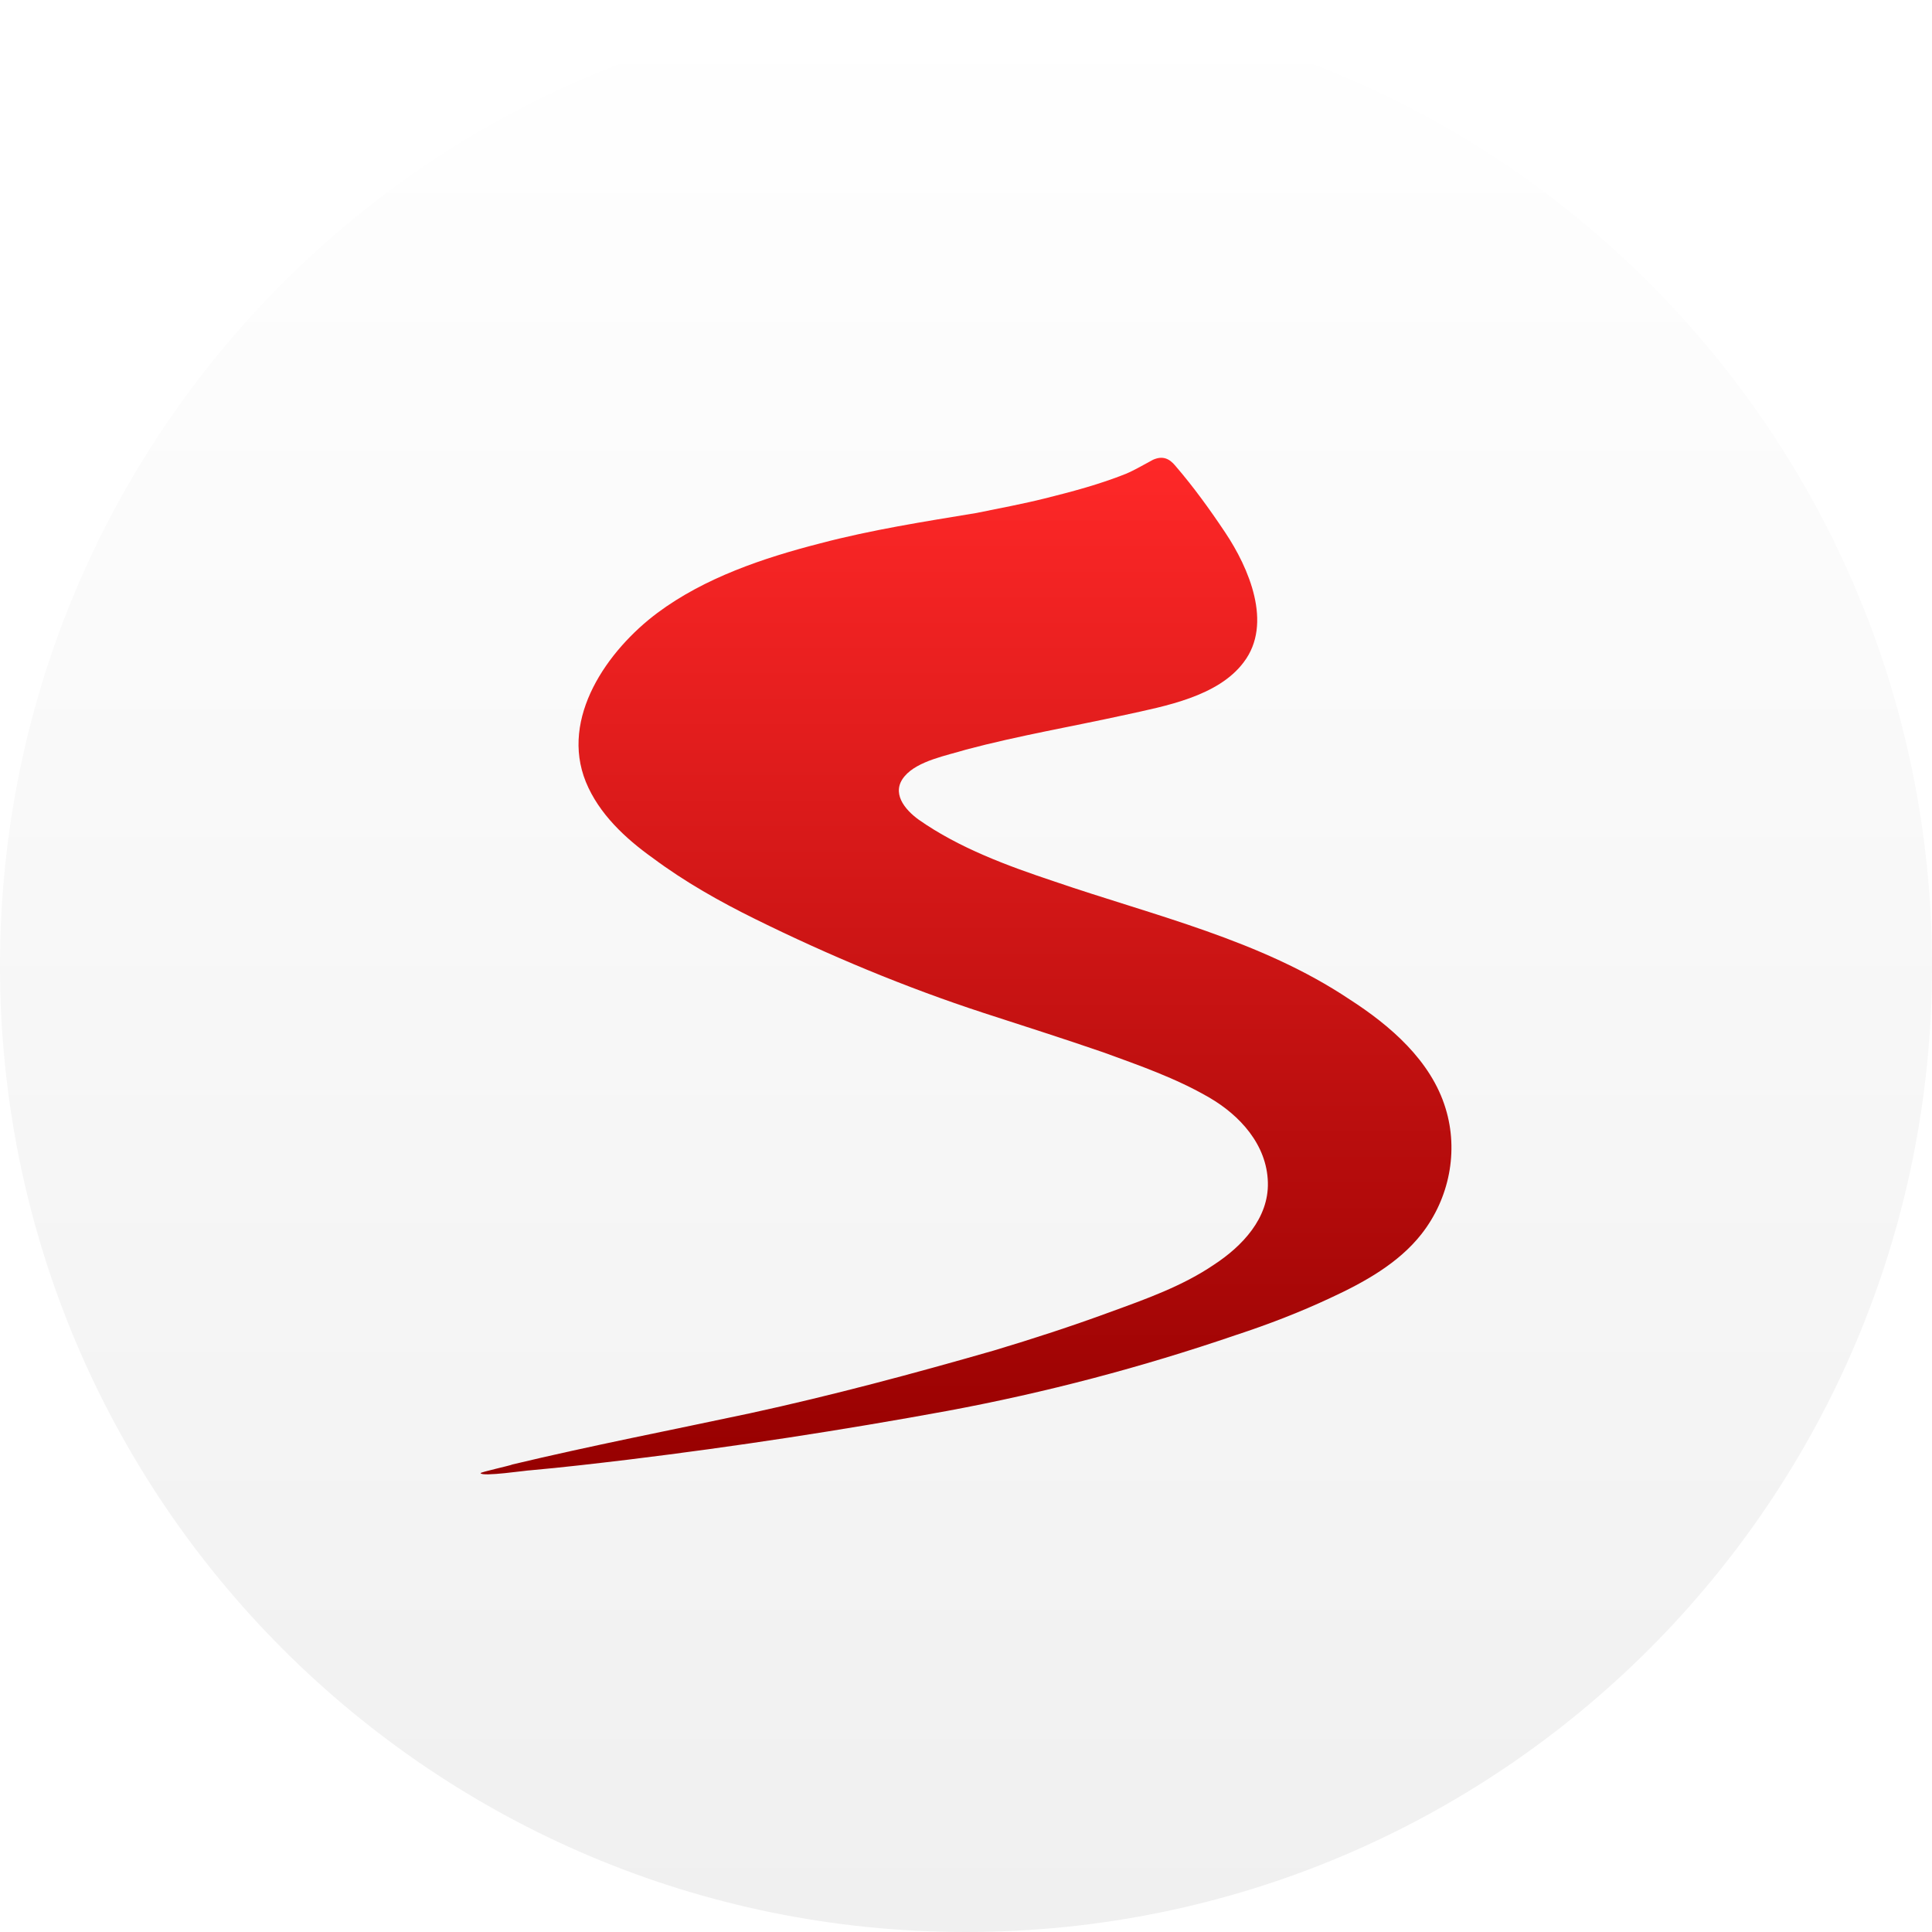
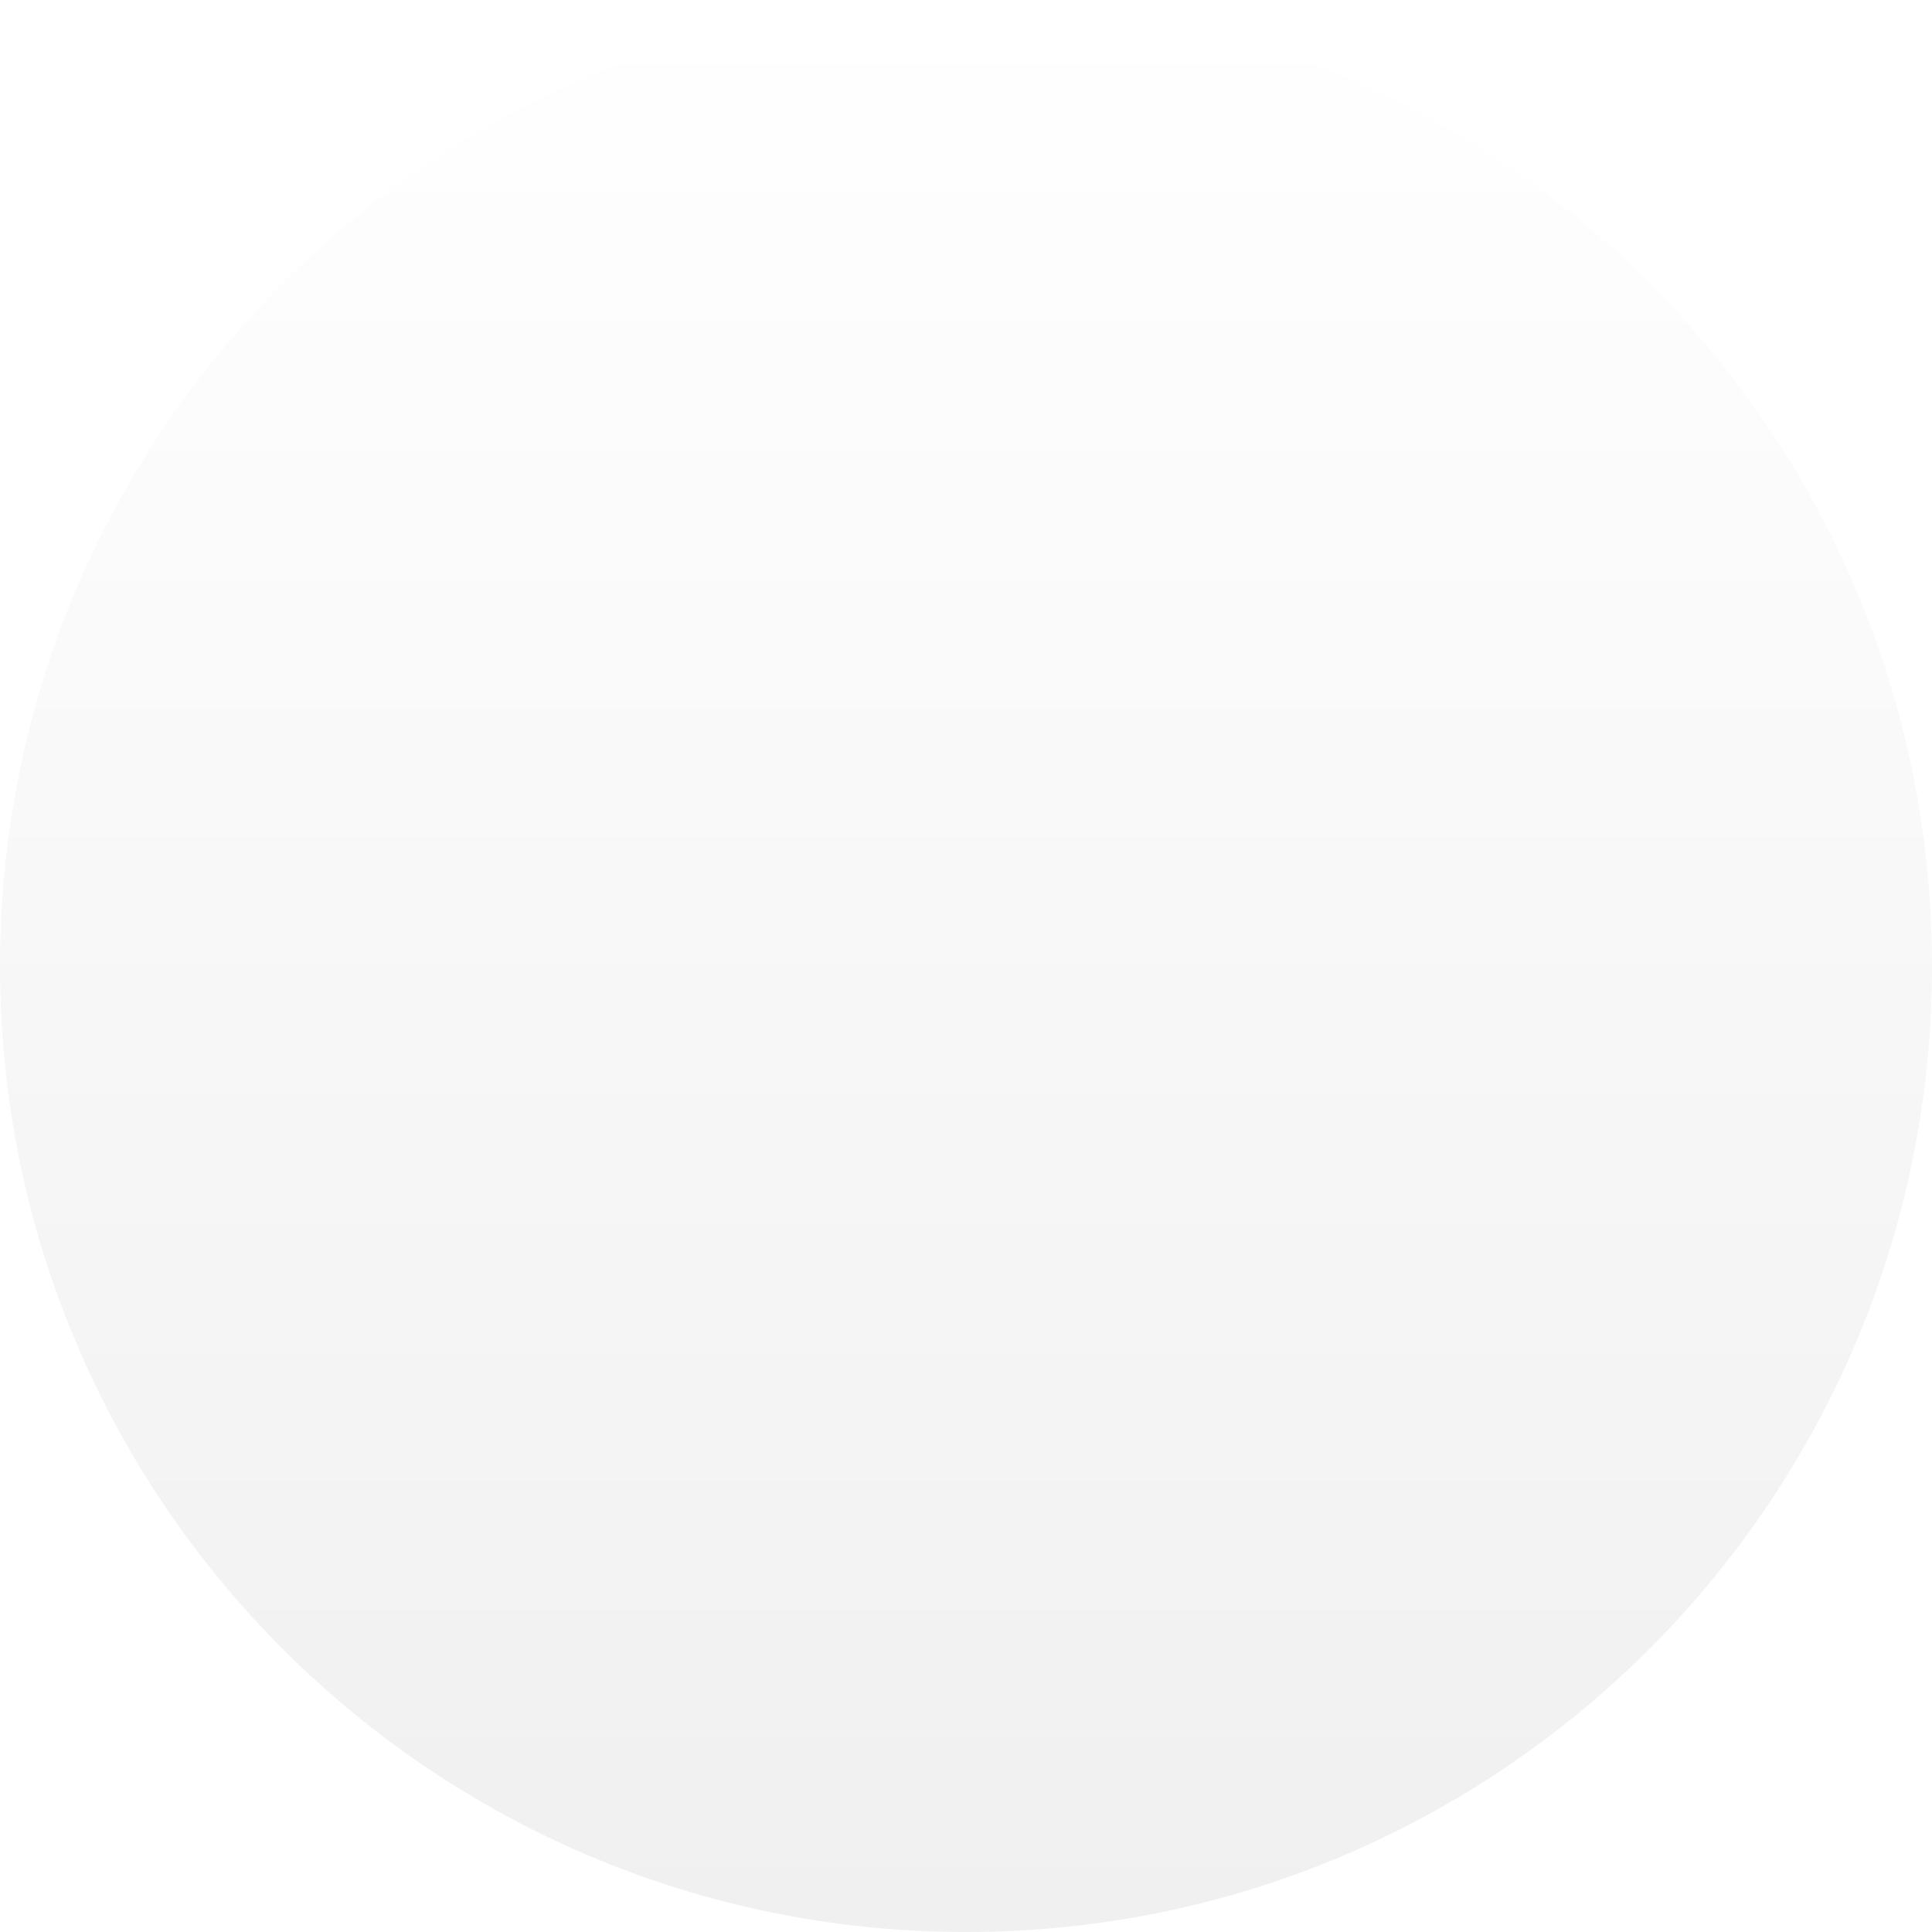
<svg xmlns="http://www.w3.org/2000/svg" version="1.1" id="Vrstva_1" x="0px" y="0px" viewBox="0 0 400 400" style="enable-background:new 0 0 400 400;" xml:space="preserve">
  <style type="text/css"> .st0{fill-rule:evenodd;clip-rule:evenodd;fill:url(#SVGID_1_);} .st1{fill:url(#SVGID_00000094577064853363130790000009975074011370153894_);} .st2{fill:url(#SVGID_00000072270134641938476900000003997450594718910081_);} .st3{fill:url(#SVGID_00000180358457803393585230000005212472062487982511_);} .st4{fill:#F3F3F3;} .st5{fill:#FFFFFF;} .st6{fill:#E2E2E2;} .st7{fill:url(#SVGID_00000168080511577479265380000004552255305174961038_);fill-opacity:0.2;} .st8{fill-opacity:5.000000e-02;} .st9{fill:#CD151E;} .st10{fill:#FA5153;} .st11{fill:#ACACAC;} .st12{fill:#EEEEEE;} .st13{filter:url(#Adobe_OpacityMaskFilter);} .st14{fill-rule:evenodd;clip-rule:evenodd;fill:#FFFFFF;} .st15{mask:url(#b_00000160161537117237823890000006138045022469086376_);} .st16{filter:url(#Adobe_OpacityMaskFilter_00000090977719320894085370000007060319730794071218_);} .st17{mask:url(#e_00000114035671973345357580000000989768299730405273_);fill:url(#SVGID_00000109725149410411383500000012284909928146056114_);} .st18{filter:url(#Adobe_OpacityMaskFilter_00000125569252351606282930000015787561024600738485_);} .st19{mask:url(#g_00000068656497572991192390000012893251782272177028_);} .st20{filter:url(#Adobe_OpacityMaskFilter_00000098214322684507111140000000462402515208707982_);} .st21{mask:url(#j_00000038382713388241857000000001229895844718844045_);fill:url(#SVGID_00000103974132674366261780000005172435654820672157_);} .st22{clip-path:url(#SVGID_00000070818079300566260010000004265326941302832033_);} .st23{fill:#DB4437;} .st24{fill:url(#SVGID_00000139978996511706243830000006663769462365402518_);} .st25{clip-path:url(#SVGID_00000160913080089943432940000016485568214843232432_);fill:#3E2723;fill-opacity:0.15;} .st26{clip-path:url(#SVGID_00000016797829529475943210000015766143074996097435_);} .st27{fill:#0F9D58;} .st28{fill:url(#SVGID_00000107547992868314897440000014011781739609655468_);} .st29{clip-path:url(#SVGID_00000182493876123619606720000012618509602542842519_);fill:#263238;fill-opacity:0.15;} .st30{clip-path:url(#SVGID_00000101790218026440192030000015610634537320313988_);} .st31{clip-path:url(#SVGID_00000063612391908440626780000001179019779547731102_);} .st32{fill:#FFCD40;} .st33{fill:url(#SVGID_00000068654427043338678960000017494959458832830613_);} .st34{clip-path:url(#SVGID_00000000931130348070022190000013096454357981740712_);} .st35{fill:url(#SVGID_00000072274474711949278390000002095677833988109725_);} .st36{clip-path:url(#SVGID_00000176742045520780087460000000214889718240494010_);} .st37{clip-path:url(#SVGID_00000063610640995625890280000003367146372347323827_);} .st38{fill:url(#SVGID_00000075120207013288801010000006140362470836853123_);} .st39{clip-path:url(#SVGID_00000065058716686128210880000010896861996599337385_);fill:url(#SVGID_00000079483755871872762500000006371921342302120349_);} .st40{clip-path:url(#SVGID_00000156549354247220687740000018034208991767084177_);} .st41{clip-path:url(#SVGID_00000064345160912720050980000008388899000939023503_);} .st42{fill:url(#SVGID_00000002373237415650807780000008721072848453411214_);} .st43{clip-path:url(#SVGID_00000018197233549595016600000009718294155640108684_);fill:url(#SVGID_00000028302385032607501120000016962794485283116177_);} .st44{clip-path:url(#SVGID_00000135664818062858380550000008419545398412369294_);fill:url(#SVGID_00000075150449095753851540000014715380760960609933_);} .st45{clip-path:url(#SVGID_00000063600907582282375970000000838768428456298891_);} .st46{fill:#F1F1F1;} .st47{fill:#4285F4;} .st48{clip-path:url(#SVGID_00000088099498930640238960000006831950487352743604_);} .st49{fill:#3E2723;fill-opacity:0.2;} .st50{fill:#FFFFFF;fill-opacity:0.1;} .st51{opacity:0.1;fill:#3E2723;enable-background:new ;} .st52{fill:#FFFFFF;fill-opacity:0.2;} .st53{clip-path:url(#SVGID_00000110467728161882740480000010043245708550765738_);} .st54{fill:#3E2723;fill-opacity:0.15;} .st55{fill:url(#SVGID_00000112618154850412061380000012627634728088631221_);} .st56{fill:url(#SVGID_00000181785056403108193830000003807538537202432410_);} .st57{fill:url(#SVGID_00000044860295996148533330000010553411971181757080_);} .st58{fill:url(#SVGID_00000110437880223807252820000010031245629268966031_);} .st59{fill:url(#SVGID_00000047034572011964980630000000162024448819798693_);} .st60{fill:url(#SVGID_00000032646856667028006420000004958515372841102472_);} .st61{fill:url(#SVGID_00000111885032278650424790000002694070328274722697_);} .st62{fill:url(#SVGID_00000034070883963012431010000008074627024994572207_);} .st63{fill:url(#SVGID_00000182522736584809421500000008558788687158727855_);} .st64{fill:url(#SVGID_00000139266674564391068630000000525956401859549092_);} .st65{fill:url(#SVGID_00000037652862753717279300000010767479613920418472_);} .st66{fill:url(#SVGID_00000074442273840419970100000016151305230669085858_);} .st67{fill:url(#SVGID_00000165948776813859399960000008055168635081392543_);} .st68{fill:url(#H_00000140723436885740990970000005541466823698663554_);} .st69{fill:url(#H_00000167384959739158539990000002570970928679756690_);} .st70{fill:url(#I_00000071534635776324256750000006341340489186412171_);} .st71{fill:url(#I_00000030447353664562173610000016912388376390090148_);} .st72{fill:url(#J_00000111191635258026143500000008075012994837576376_);} .st73{fill:url(#J_00000101789811516665093290000004164140595795467187_);} </style>
  <g>
    <linearGradient id="SVGID_1_" gradientUnits="userSpaceOnUse" x1="200" y1="402" x2="200" y2="2" gradientTransform="matrix(1 0 0 -1 0 402)">
      <stop offset="0" style="stop-color:#FFFFFF" />
      <stop offset="1" style="stop-color:#F0F0F0" />
    </linearGradient>
    <path class="st0" d="M200,0c110.5,0,200,89.5,200,200s-89.5,200-200,200S0,310.5,0,200S89.5,0,200,0z" />
    <linearGradient id="SVGID_00000129178854027886395040000000895503401285628850_" gradientUnits="userSpaceOnUse" x1="200.047" y1="307.344" x2="200.047" y2="96.619" gradientTransform="matrix(1 0 0 -1 0 402)">
      <stop offset="0" style="stop-color:#FF2828" />
      <stop offset="1" style="stop-color:#960000" />
    </linearGradient>
-     <path style="fill:url(#SVGID_00000129178854027886395040000000895503401285628850_);" d="M202.2,106.2c-10.9,1.8-21.8,3.5-32.4,6.3 c-11.7,3-23.9,7.1-33.7,14.4c-10.3,7.7-20.2,21.7-14.8,35c2.7,6.6,8.2,11.7,13.8,15.7c6.7,5,14,9.1,21.3,12.7 c15.2,7.5,31,14.1,47.2,19.4c8.3,2.7,16.5,5.3,24.9,8.2c7.4,2.7,14.9,5.3,21.8,9.3c6.4,3.7,12,9.8,12.2,17.6 c0.2,7.4-5.3,13.2-11.1,17c-6.6,4.5-14.3,7.2-21.7,9.9c-7.9,2.9-15.9,5.5-23.9,7.9c-16.7,4.8-33.5,9.3-50.5,13 c-16.4,3.5-32.9,6.7-49.2,10.6c-0.3,0.2-6.7,1.6-6.6,1.8c0.3,0.8,9.6-0.6,10.4-0.6c6.7-0.6,13.5-1.4,20.2-2.2 c22.1-2.7,44.3-6.1,66.1-10.1c20.4-3.8,40.1-9,59.7-15.7c6.7-2.2,13.2-4.7,19.6-7.7c6.9-3.2,14-7.1,18.8-13.2 c5.8-7.4,7.7-17.2,5-26c-3-9.9-11.5-17.2-19.9-22.6c-18.4-12.3-40.4-17.3-61.1-24.4c-9.6-3.2-19.7-6.9-28.1-12.8 c-2.9-2.1-5.8-5.6-2.9-9c2.7-3.2,8.8-4.3,12.7-5.5c10.9-2.9,22.1-4.8,33-7.2c8.2-1.8,19.2-3.8,24.5-10.9c6.1-8,1-19.6-3.8-26.8 c-3.2-4.8-6.6-9.5-10.3-13.8c-1.3-1.6-2.7-2.2-4.7-1.3c-1.9,1-3.7,2.1-5.6,2.9c-5.5,2.2-11.2,3.7-16.8,5.1 C211.9,104.3,207.1,105.2,202.2,106.2" />
  </g>
</svg>